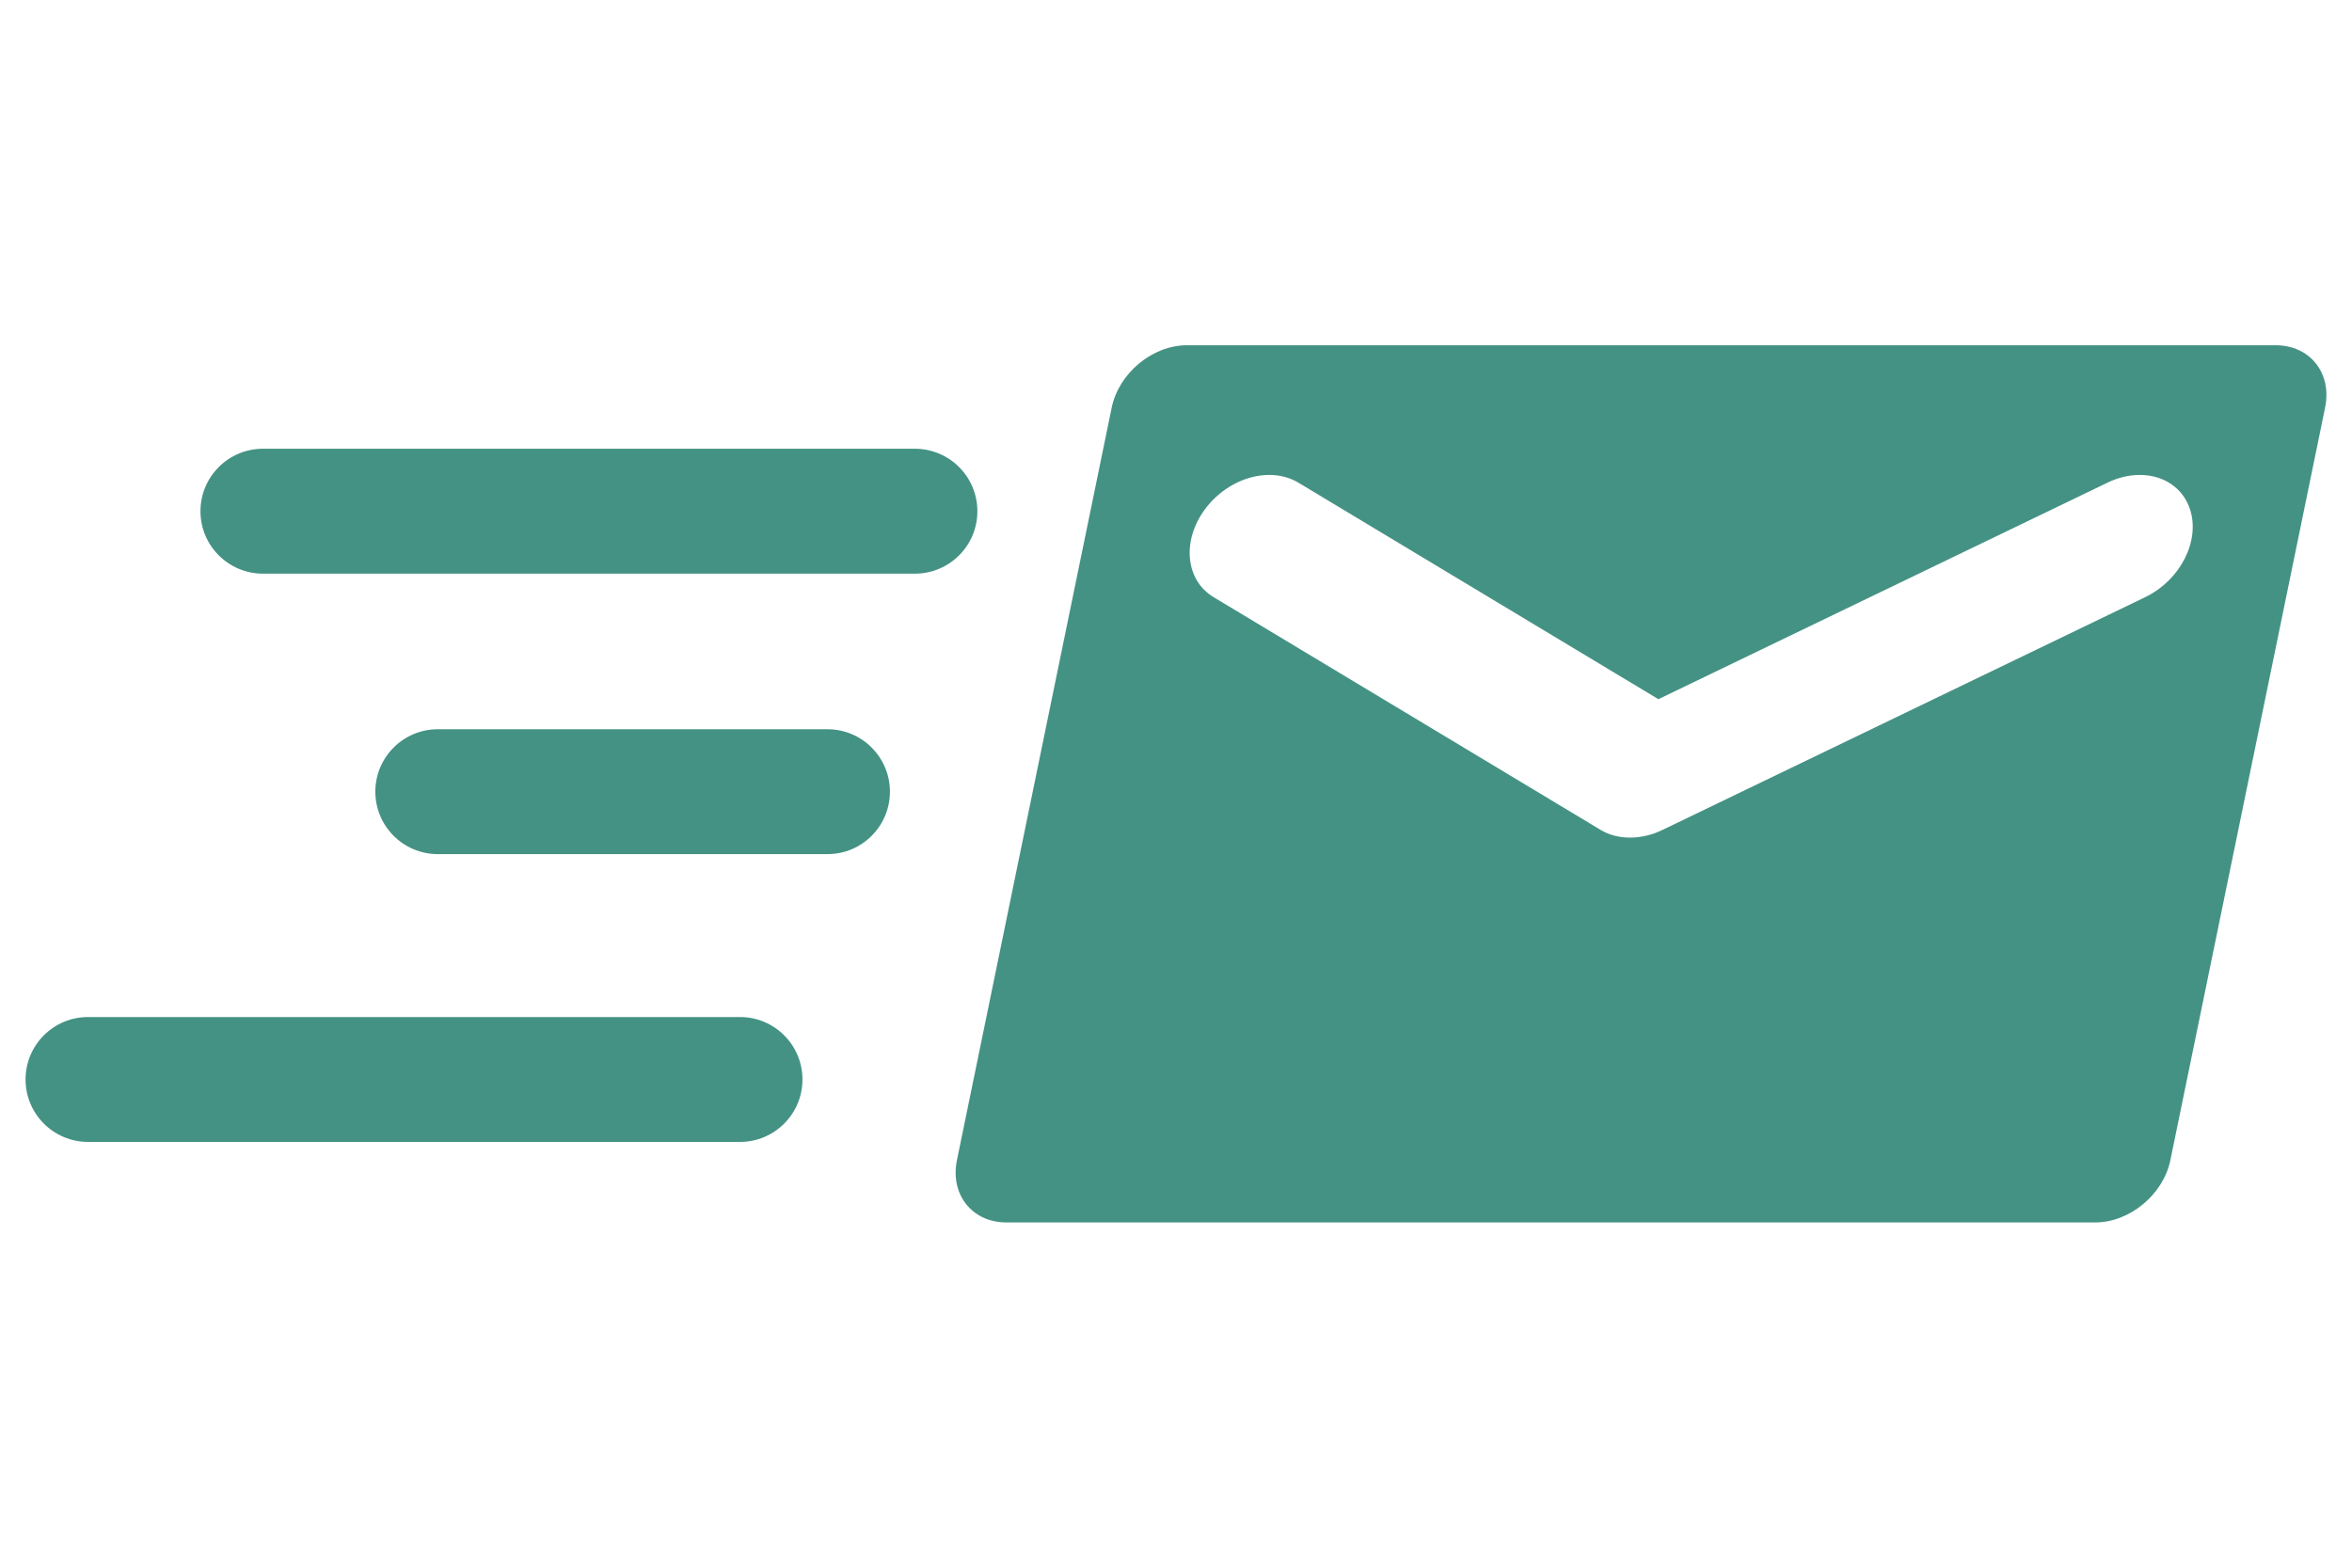
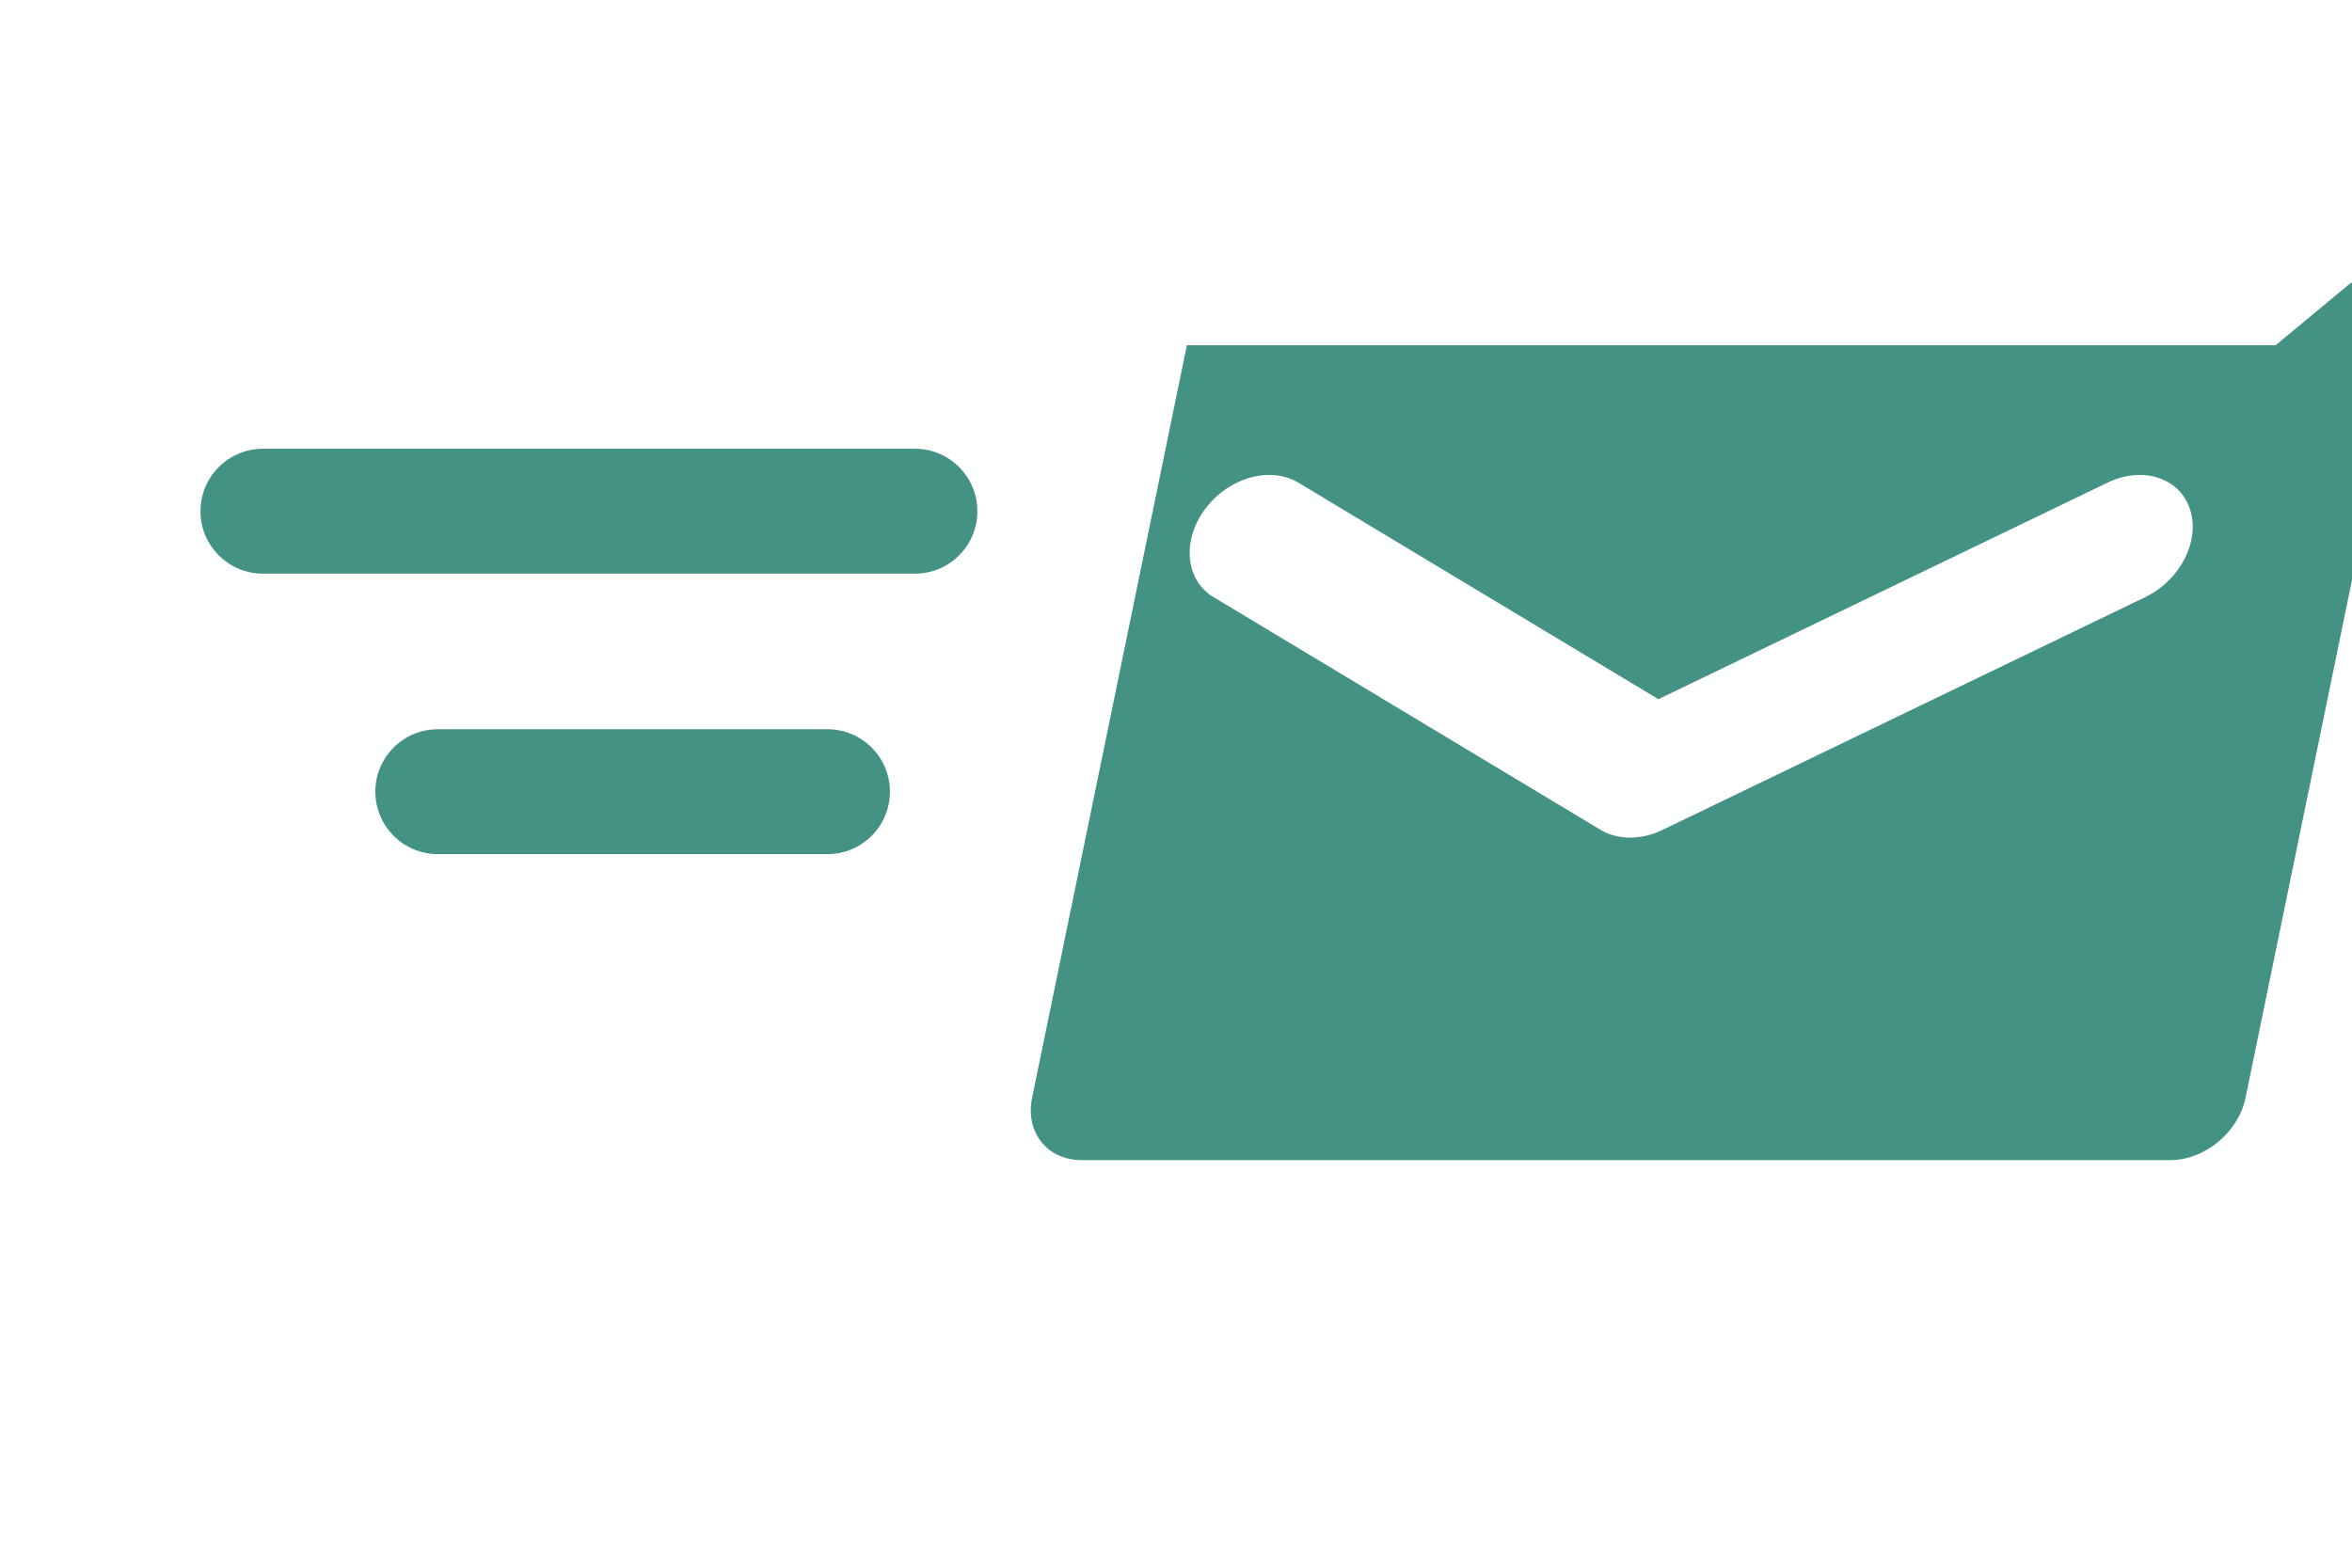
<svg xmlns="http://www.w3.org/2000/svg" xml:space="preserve" width="60px" height="40px" style="shape-rendering:geometricPrecision; text-rendering:geometricPrecision; image-rendering:optimizeQuality; fill-rule:evenodd; clip-rule:evenodd" viewBox="0 0 60 40">
  <defs>
    <style type="text/css">
   
    .fil0 {fill:#449284}
   
  </style>
  </defs>
  <g id="Layer_x0020_1">
    <g id="_218873848">
-       <path id="_218876512" class="fil0" d="M58.051 8.809l-27.774 0c-0.878,0 -1.736,0.712 -1.917,1.59l-3.948 19.202c-0.18,0.878 0.386,1.59 1.263,1.59l27.775 0c0.878,0 1.737,-0.712 1.917,-1.59l3.947 -19.202c0.181,-0.878 -0.385,-1.59 -1.263,-1.59zm-3.322 6.426l-12.326 5.944c-0.532,0.257 -1.137,0.257 -1.564,0l-9.882 -5.944c-0.717,-0.431 -0.814,-1.436 -0.218,-2.242 0.4,-0.54 1.029,-0.875 1.641,-0.875 0.271,0 0.527,0.068 0.74,0.196l9.186 5.526 11.459 -5.526c0.265,-0.128 0.55,-0.196 0.821,-0.196 0.612,0 1.103,0.335 1.281,0.874 0.266,0.806 -0.245,1.811 -1.139,2.242z" />
+       <path id="_218876512" class="fil0" d="M58.051 8.809l-27.774 0l-3.948 19.202c-0.18,0.878 0.386,1.59 1.263,1.59l27.775 0c0.878,0 1.737,-0.712 1.917,-1.59l3.947 -19.202c0.181,-0.878 -0.385,-1.59 -1.263,-1.59zm-3.322 6.426l-12.326 5.944c-0.532,0.257 -1.137,0.257 -1.564,0l-9.882 -5.944c-0.717,-0.431 -0.814,-1.436 -0.218,-2.242 0.4,-0.54 1.029,-0.875 1.641,-0.875 0.271,0 0.527,0.068 0.74,0.196l9.186 5.526 11.459 -5.526c0.265,-0.128 0.55,-0.196 0.821,-0.196 0.612,0 1.103,0.335 1.281,0.874 0.266,0.806 -0.245,1.811 -1.139,2.242z" />
      <path id="_218316272" class="fil0" d="M6.708 14.637l16.631 0c0.881,0 1.594,-0.713 1.594,-1.593 0,-0.88 -0.713,-1.594 -1.594,-1.594l-16.631 0c-0.88,0 -1.594,0.713 -1.594,1.594 0,0.88 0.714,1.593 1.594,1.593z" />
-       <path id="_218878024" class="fil0" d="M18.878 25.95l-16.632 0c-0.88,0 -1.594,0.713 -1.594,1.593 0,0.88 0.713,1.593 1.594,1.593l16.632 0c0.88,0 1.593,-0.713 1.593,-1.593 0,-0.88 -0.714,-1.593 -1.593,-1.593z" />
      <path id="_218878048" class="fil0" d="M22.702 20.2c0,-0.88 -0.713,-1.593 -1.593,-1.593l-9.941 0c-0.88,0 -1.593,0.713 -1.593,1.593 0,0.88 0.713,1.593 1.593,1.593l9.941 0c0.88,0 1.593,-0.713 1.593,-1.593z" />
    </g>
  </g>
</svg>